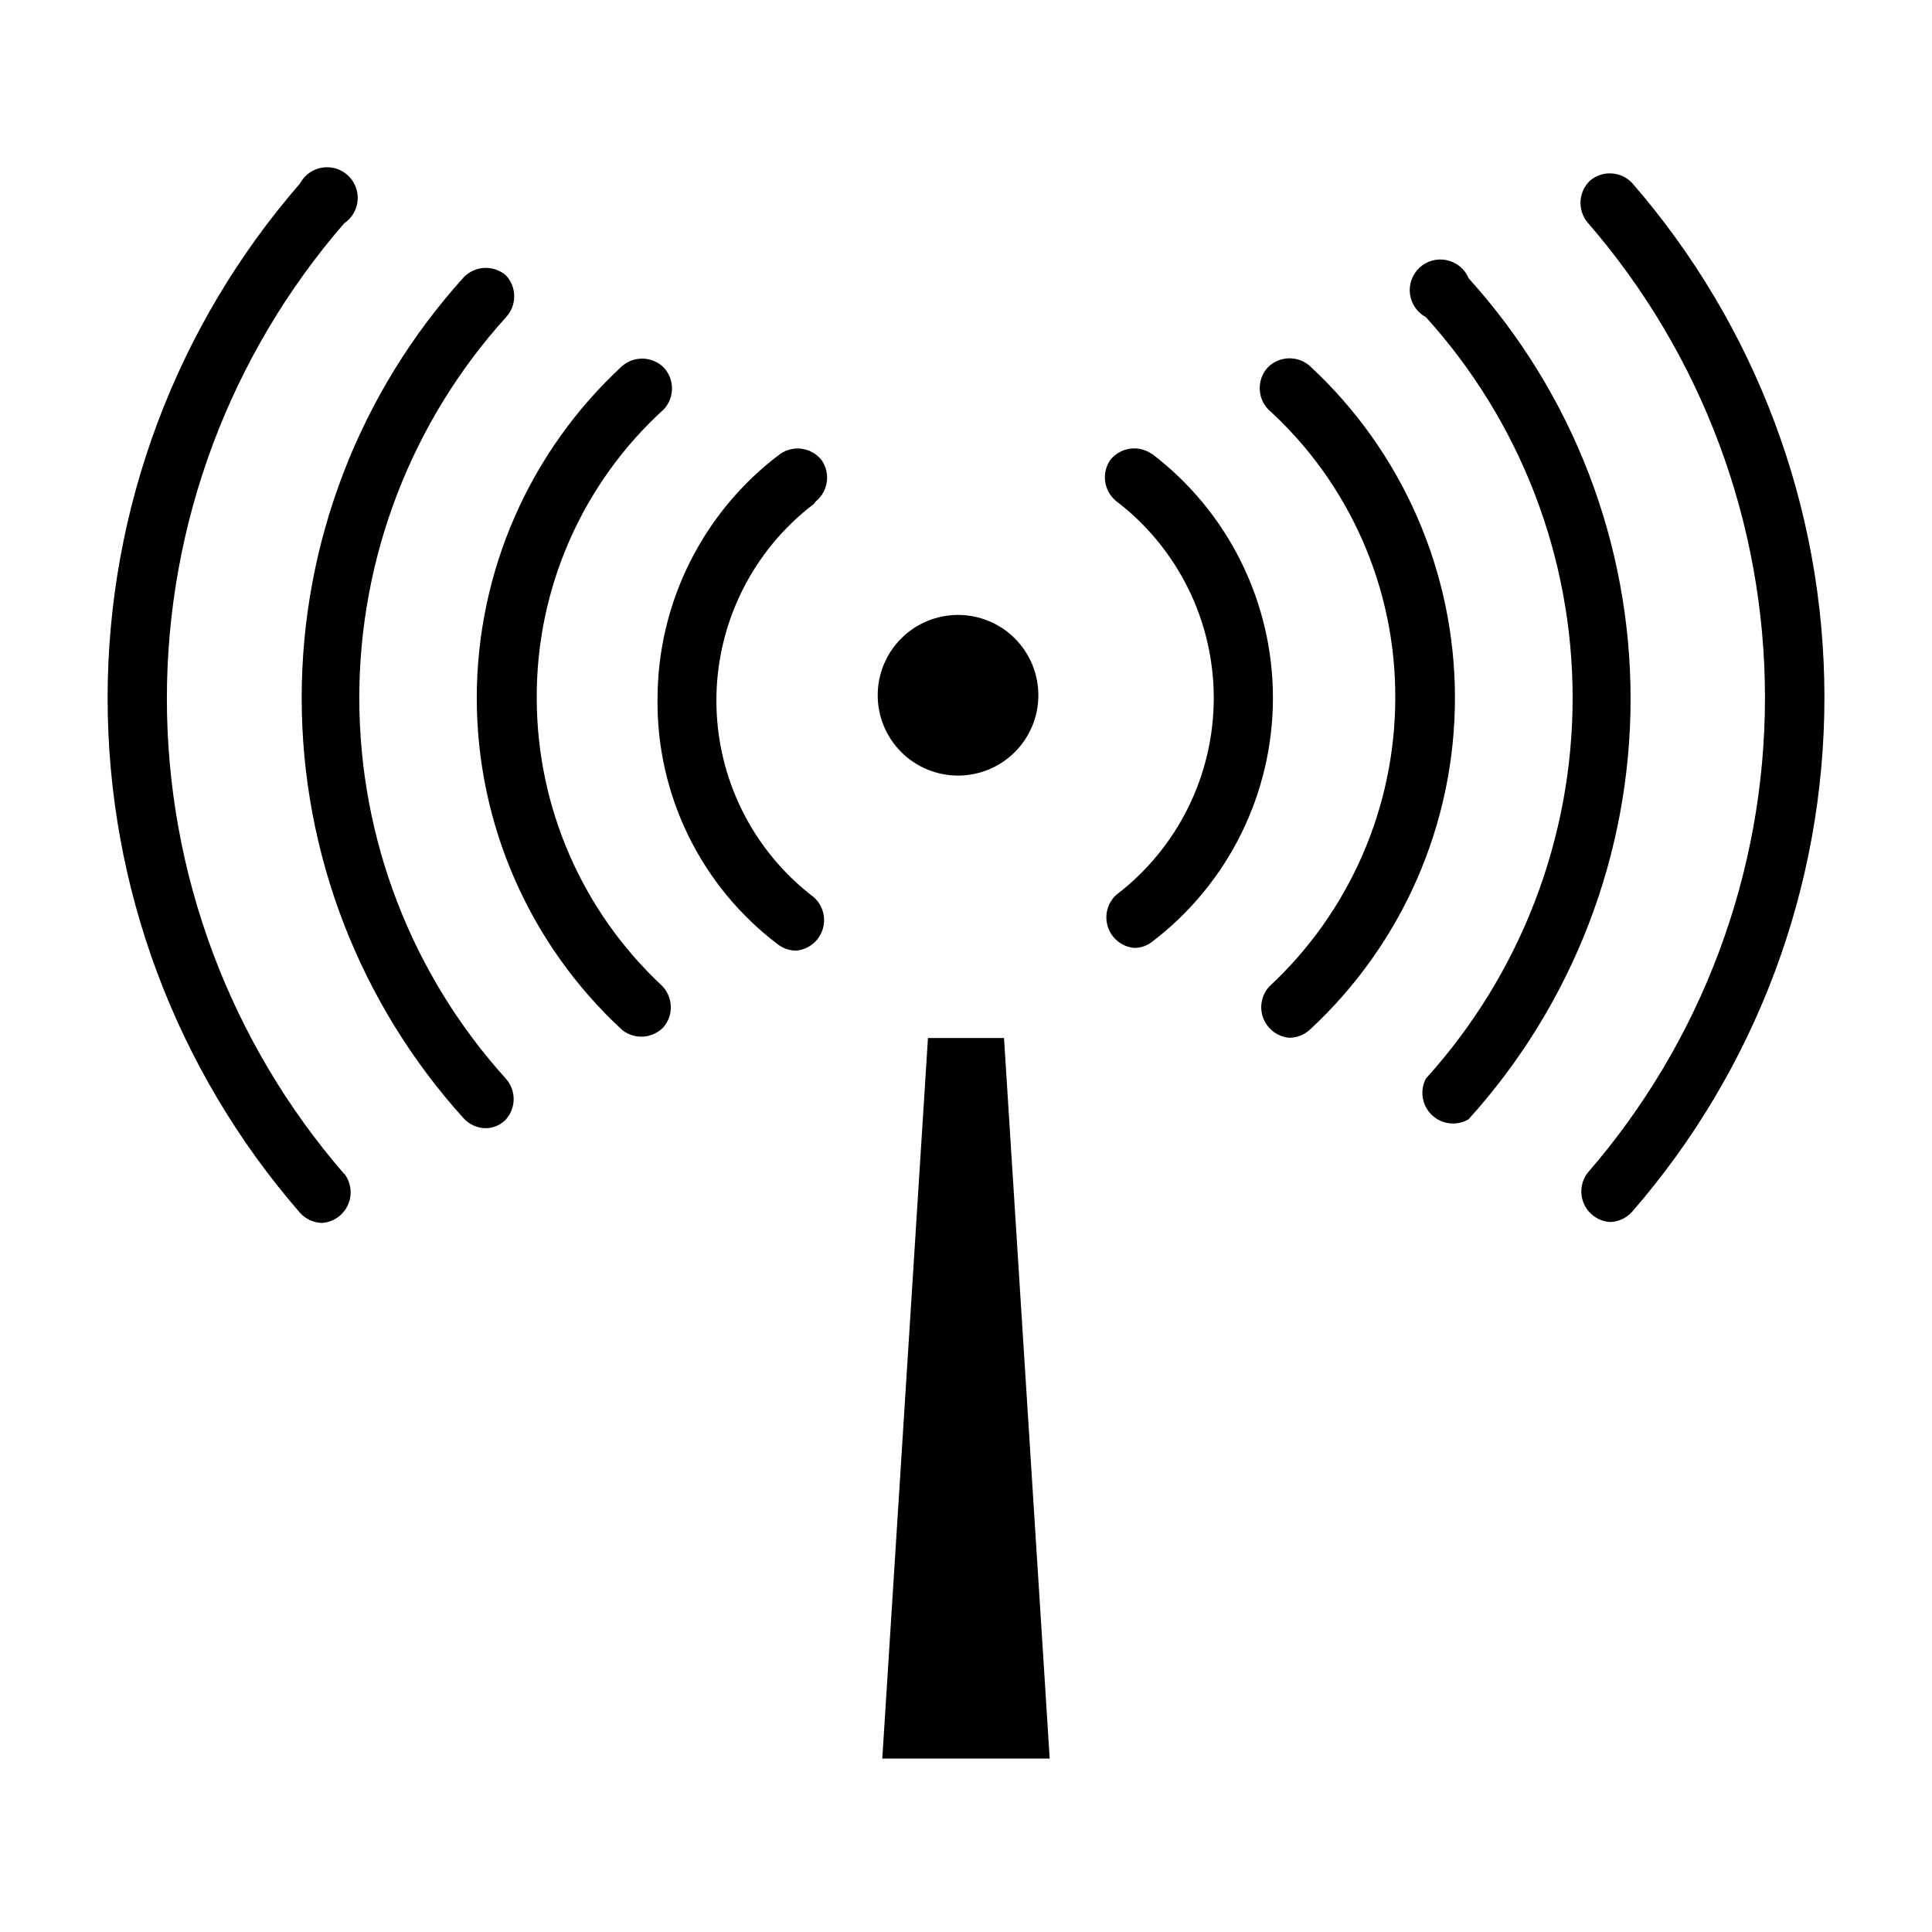
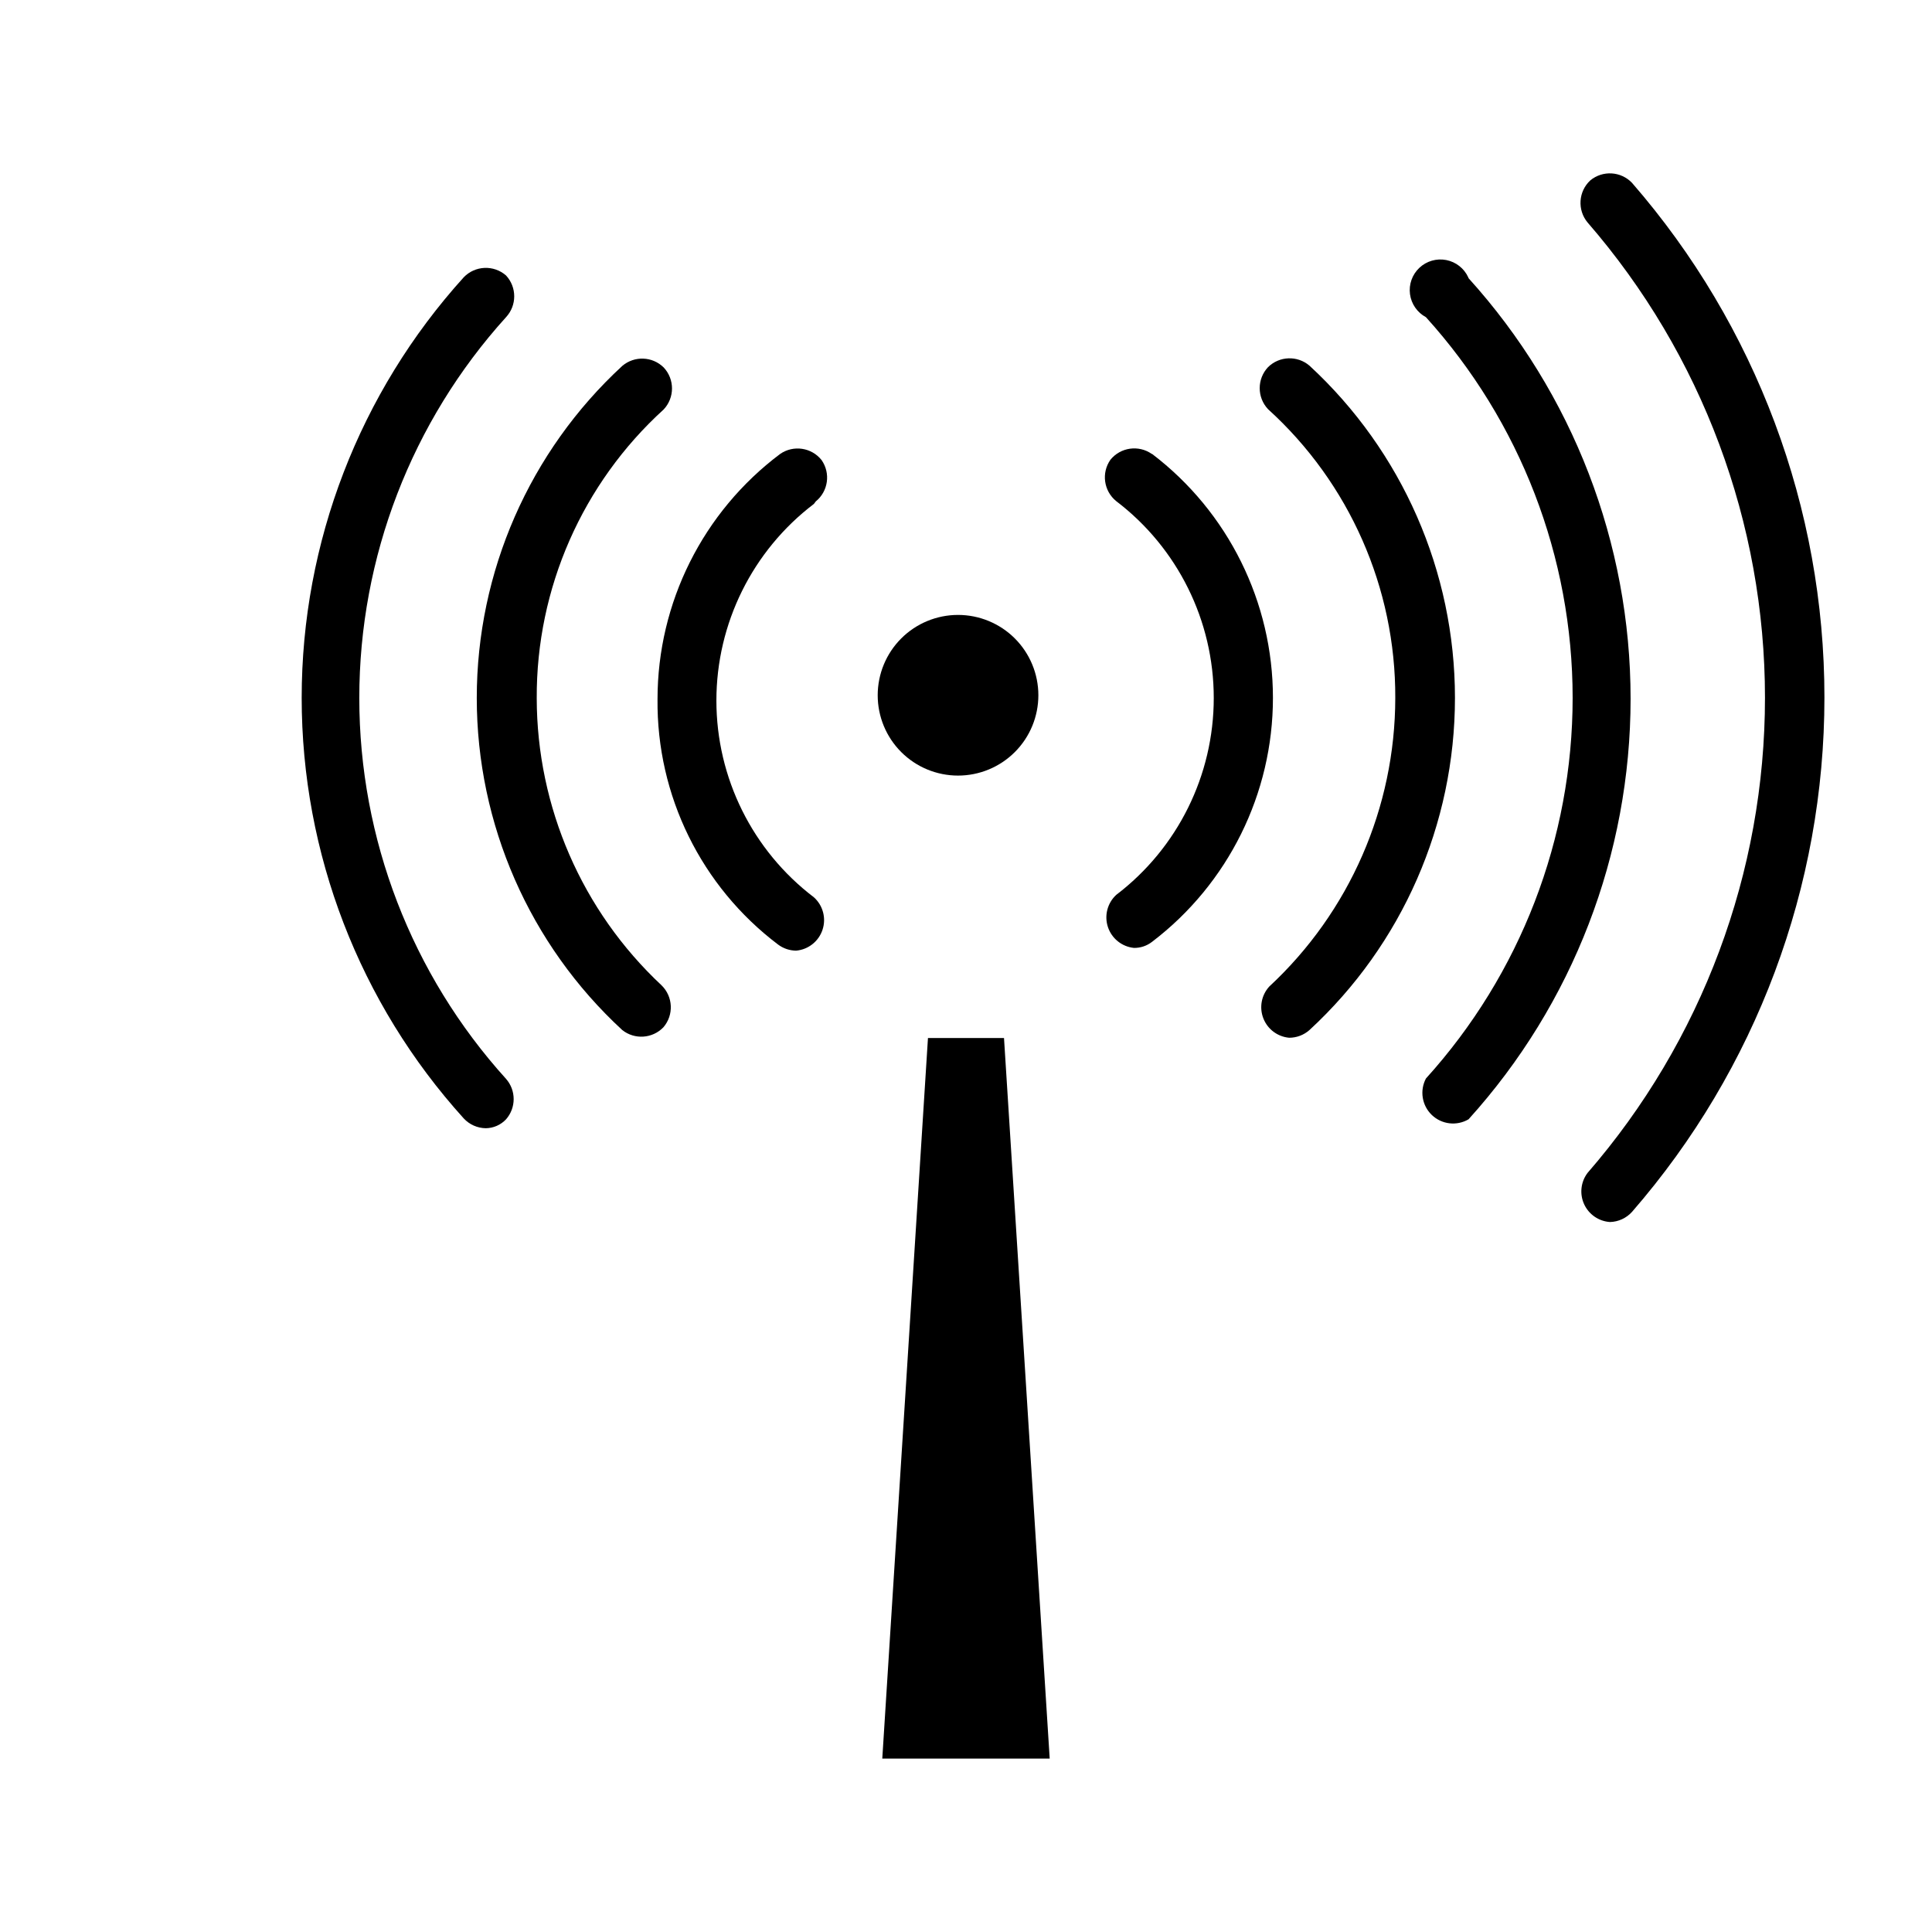
<svg xmlns="http://www.w3.org/2000/svg" fill="#000000" width="800px" height="800px" version="1.1" viewBox="144 144 512 512">
  <g>
    <path d="m376.6 328.25c0-5.644 2.242-11.062 6.234-15.055 3.992-3.992 9.406-6.234 15.055-6.234 5.644 0 11.062 2.242 15.055 6.234 3.992 3.992 6.234 9.41 6.234 15.055 0 5.648-2.242 11.062-6.234 15.055-3.992 3.992-9.41 6.234-15.055 6.234-5.648 0-11.062-2.242-15.055-6.234-3.992-3.992-6.234-9.406-6.234-15.055z" />
    <path d="m266.89 217.49c-27.637 30.543-42.941 70.262-42.941 111.45s15.305 80.906 42.941 111.45c1.512 1.633 3.629 2.574 5.852 2.602 2.035-0.023 3.969-0.875 5.363-2.356 2.695-3.066 2.695-7.66 0-10.727-25.027-27.656-38.887-63.625-38.887-100.93 0-37.297 13.859-73.266 38.887-100.92 2.891-3.117 2.891-7.938 0-11.055-3.269-2.859-8.207-2.644-11.215 0.488z" />
-     <path d="m235.2 455.09c-30.297-34.969-46.977-79.688-46.977-125.95 0-46.27 16.68-90.984 46.977-125.95 2.078-1.395 3.398-3.668 3.578-6.164 0.18-2.5-0.801-4.938-2.66-6.617-1.855-1.676-4.383-2.402-6.848-1.969-2.469 0.43-4.594 1.977-5.769 4.188-32.879 37.832-50.984 86.27-50.984 136.39 0 50.121 18.105 98.559 50.984 136.39 1.496 1.66 3.613 2.629 5.848 2.68 2.977-0.203 5.602-2.019 6.84-4.734 1.238-2.711 0.891-5.887-0.906-8.266z" />
    <path d="m308.91 240.97c-24.582 22.664-38.562 54.57-38.562 88.004 0 33.434 13.98 65.344 38.562 88.004 3.277 2.594 7.988 2.277 10.891-0.73 2.805-3.254 2.594-8.133-0.488-11.133-21.062-19.695-33.031-47.223-33.074-76.059-0.137-29.129 12.09-56.949 33.641-76.547 2.941-3.129 2.941-8.004 0-11.133-2.996-2.957-7.758-3.133-10.969-0.406z" />
    <path d="m360.18 276.89c3.316-2.684 3.988-7.477 1.547-10.969-2.664-3.344-7.457-4.051-10.973-1.625-20.461 15.344-32.504 39.43-32.504 65.004-0.262 25.508 11.586 49.629 31.938 65.008 1.383 1.039 3.062 1.609 4.793 1.625 3.223-0.285 5.969-2.453 6.992-5.523 1.023-3.066 0.129-6.453-2.277-8.613-16.285-12.387-25.844-31.672-25.844-52.129s9.559-39.742 25.844-52.129z" />
    <path d="m533.1 217.49c-1.094-2.375-3.266-4.078-5.832-4.578-2.566-0.496-5.219 0.27-7.121 2.062-1.902 1.793-2.828 4.394-2.484 6.984 0.348 2.594 1.918 4.863 4.223 6.098 25.023 27.641 38.879 63.598 38.879 100.88s-13.855 73.242-38.879 100.88c-1.695 3.211-1.059 7.16 1.566 9.672 2.625 2.508 6.598 2.973 9.73 1.137 27.637-30.539 42.941-70.258 42.941-111.45 0-41.188-15.305-80.906-42.941-111.45z" />
    <path d="m565.44 191.81c-3.152 2.93-3.473 7.812-0.73 11.133 30.332 34.953 47.027 79.676 47.027 125.95 0 46.277-16.695 91-47.027 125.95-1.797 2.383-2.144 5.555-0.906 8.27 1.238 2.711 3.863 4.531 6.84 4.734 2.234-0.051 4.352-1.023 5.852-2.684 32.887-37.812 50.996-86.238 50.996-136.35 0-50.117-18.109-98.543-50.996-136.36-2.945-3.078-7.769-3.363-11.055-0.648z" />
    <path d="m480.04 241.3c-2.941 3.129-2.941 8.008 0 11.133 21.582 19.582 33.84 47.406 33.723 76.547-0.031 29.02-12.129 56.723-33.398 76.465-2.082 2.281-2.688 5.547-1.566 8.426 1.117 2.879 3.773 4.871 6.848 5.144 1.977 0 3.883-0.723 5.363-2.031 24.586-22.676 38.57-54.598 38.57-88.043s-13.984-65.371-38.57-88.047c-3.207-2.727-7.969-2.551-10.969 0.406z" />
    <path d="m449.24 264.3c-3.496-2.445-8.285-1.773-10.969 1.543-2.445 3.496-1.77 8.285 1.543 10.969 16.285 12.402 25.844 31.699 25.844 52.168 0 20.473-9.559 39.766-25.844 52.168-2.352 2.172-3.211 5.523-2.195 8.555 1.02 3.035 3.723 5.191 6.906 5.504 1.738 0.02 3.43-0.555 4.797-1.625 20.176-15.367 32.02-39.277 32.02-64.641s-11.844-49.273-32.02-64.641z" />
    <path d="m389.92 419.09h20.152l12.109 190.96h-44.367z" />
  </g>
</svg>